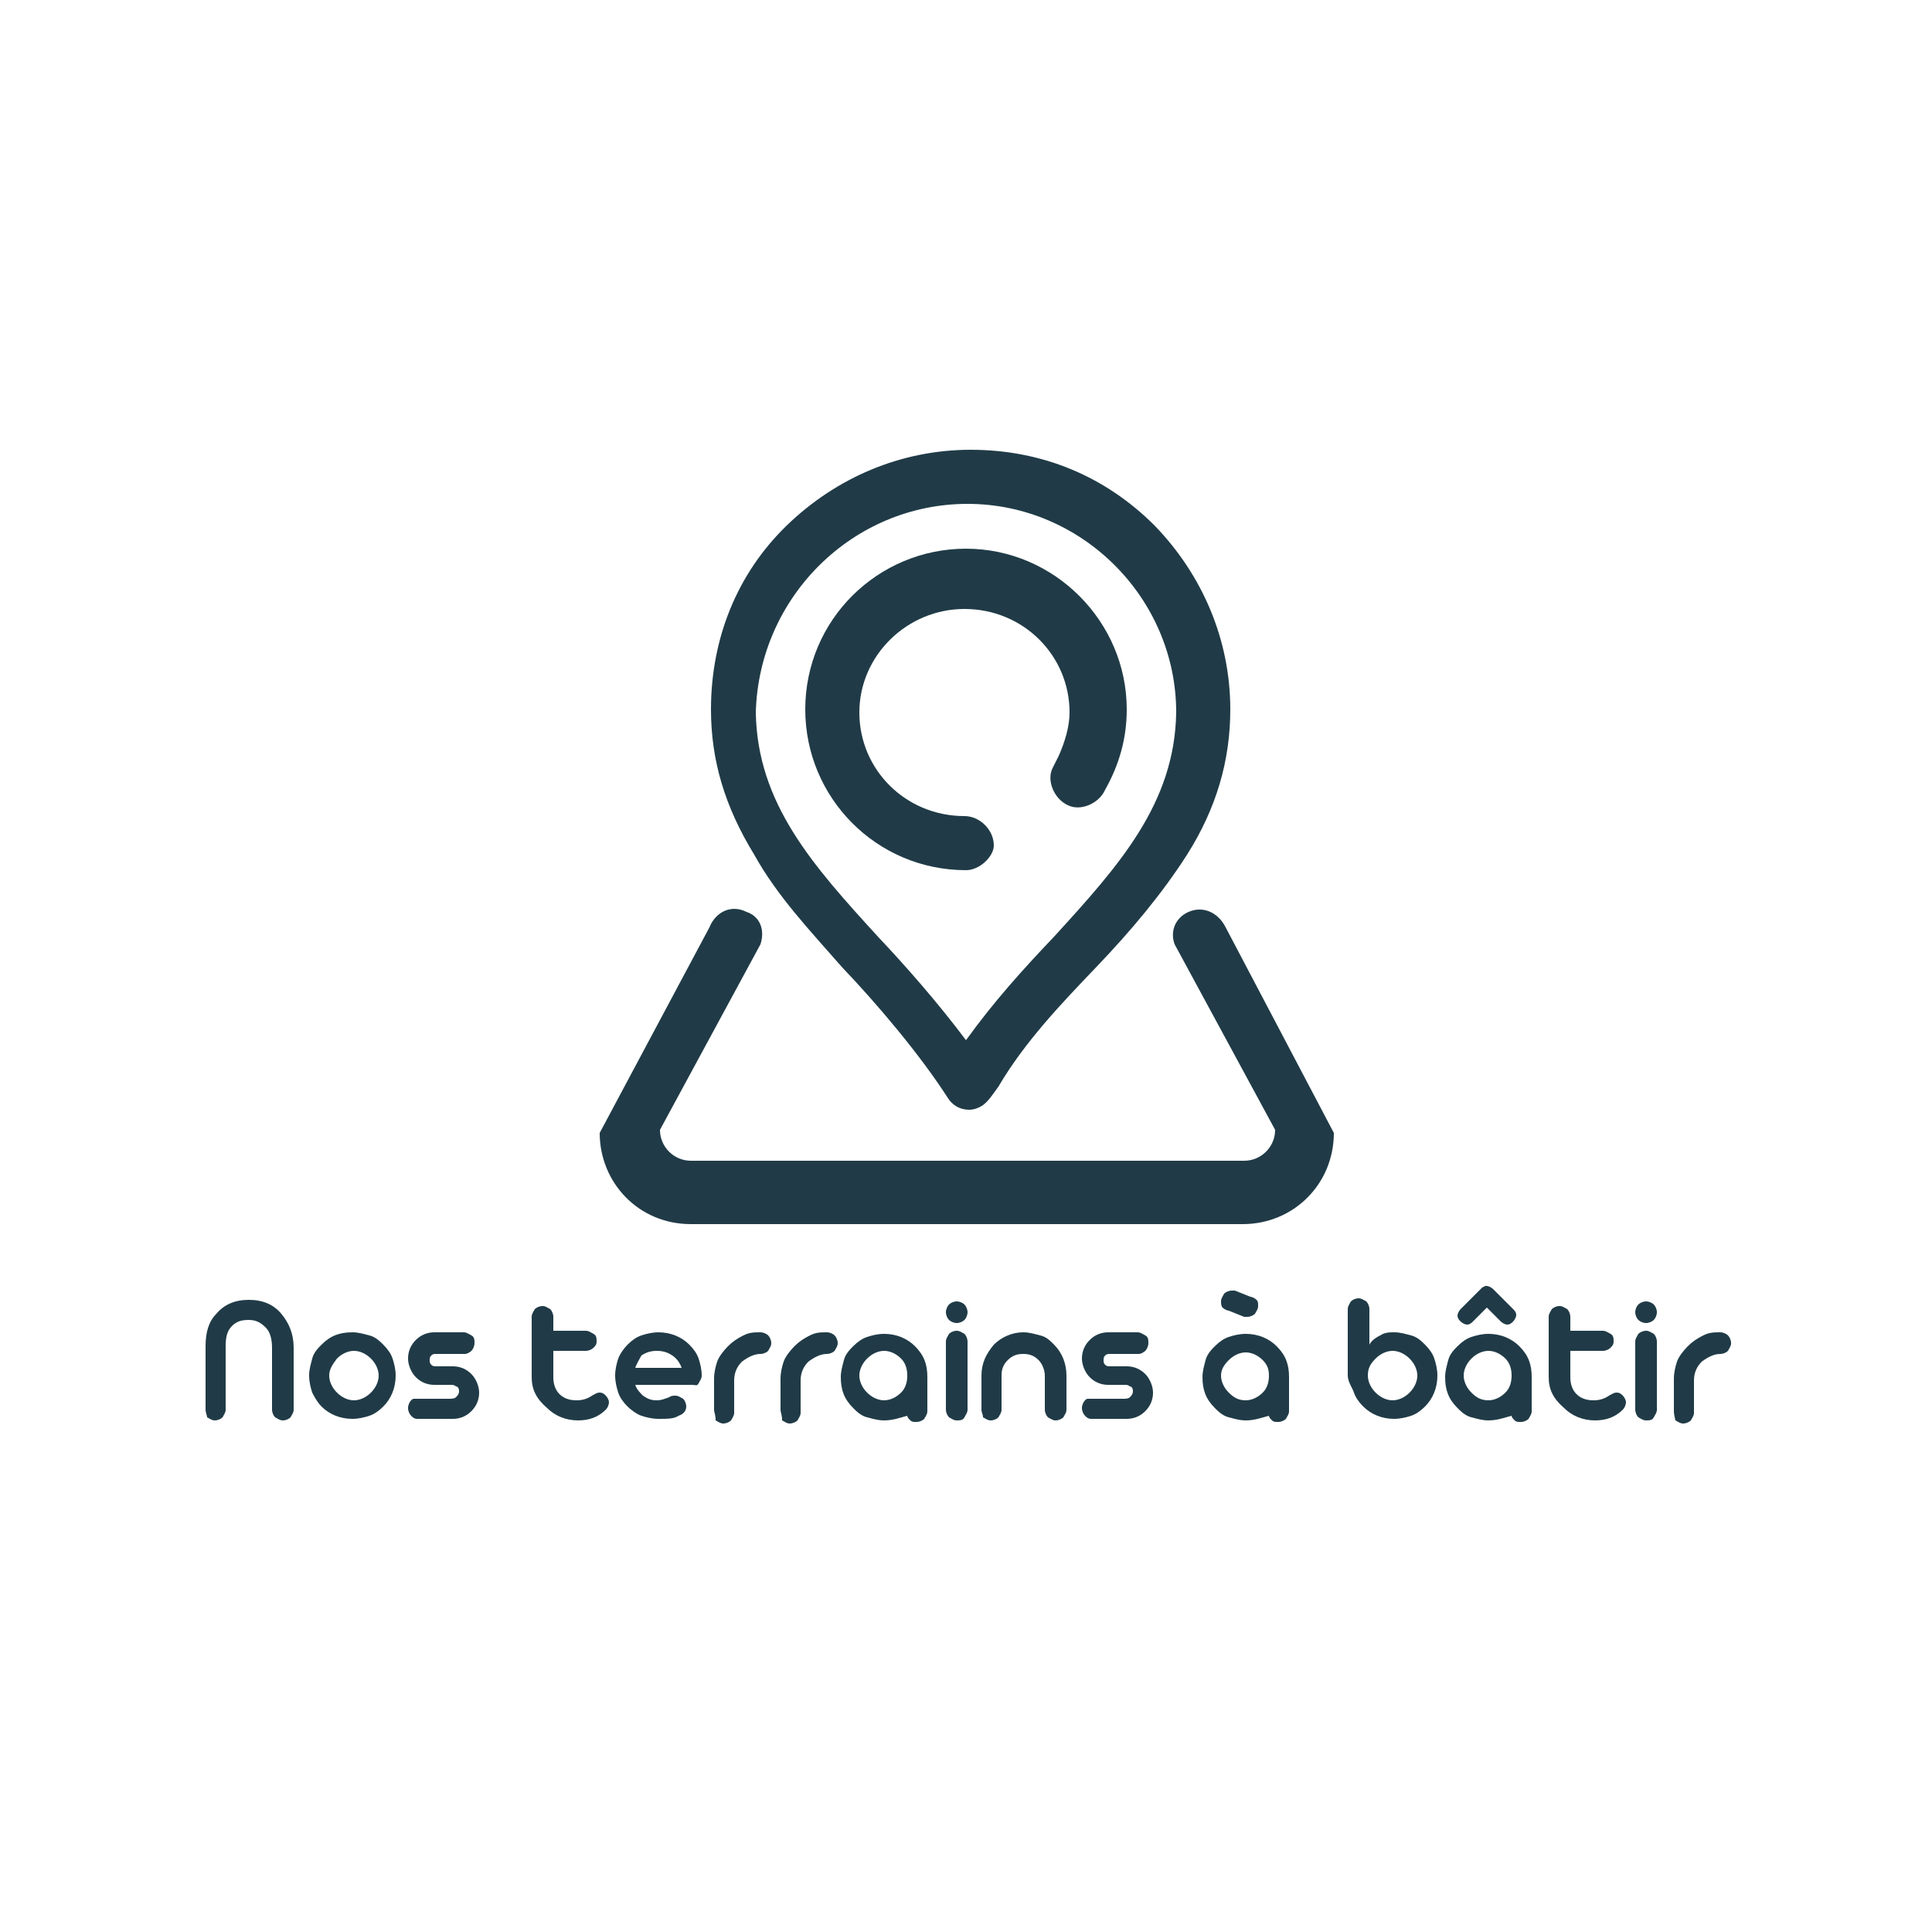
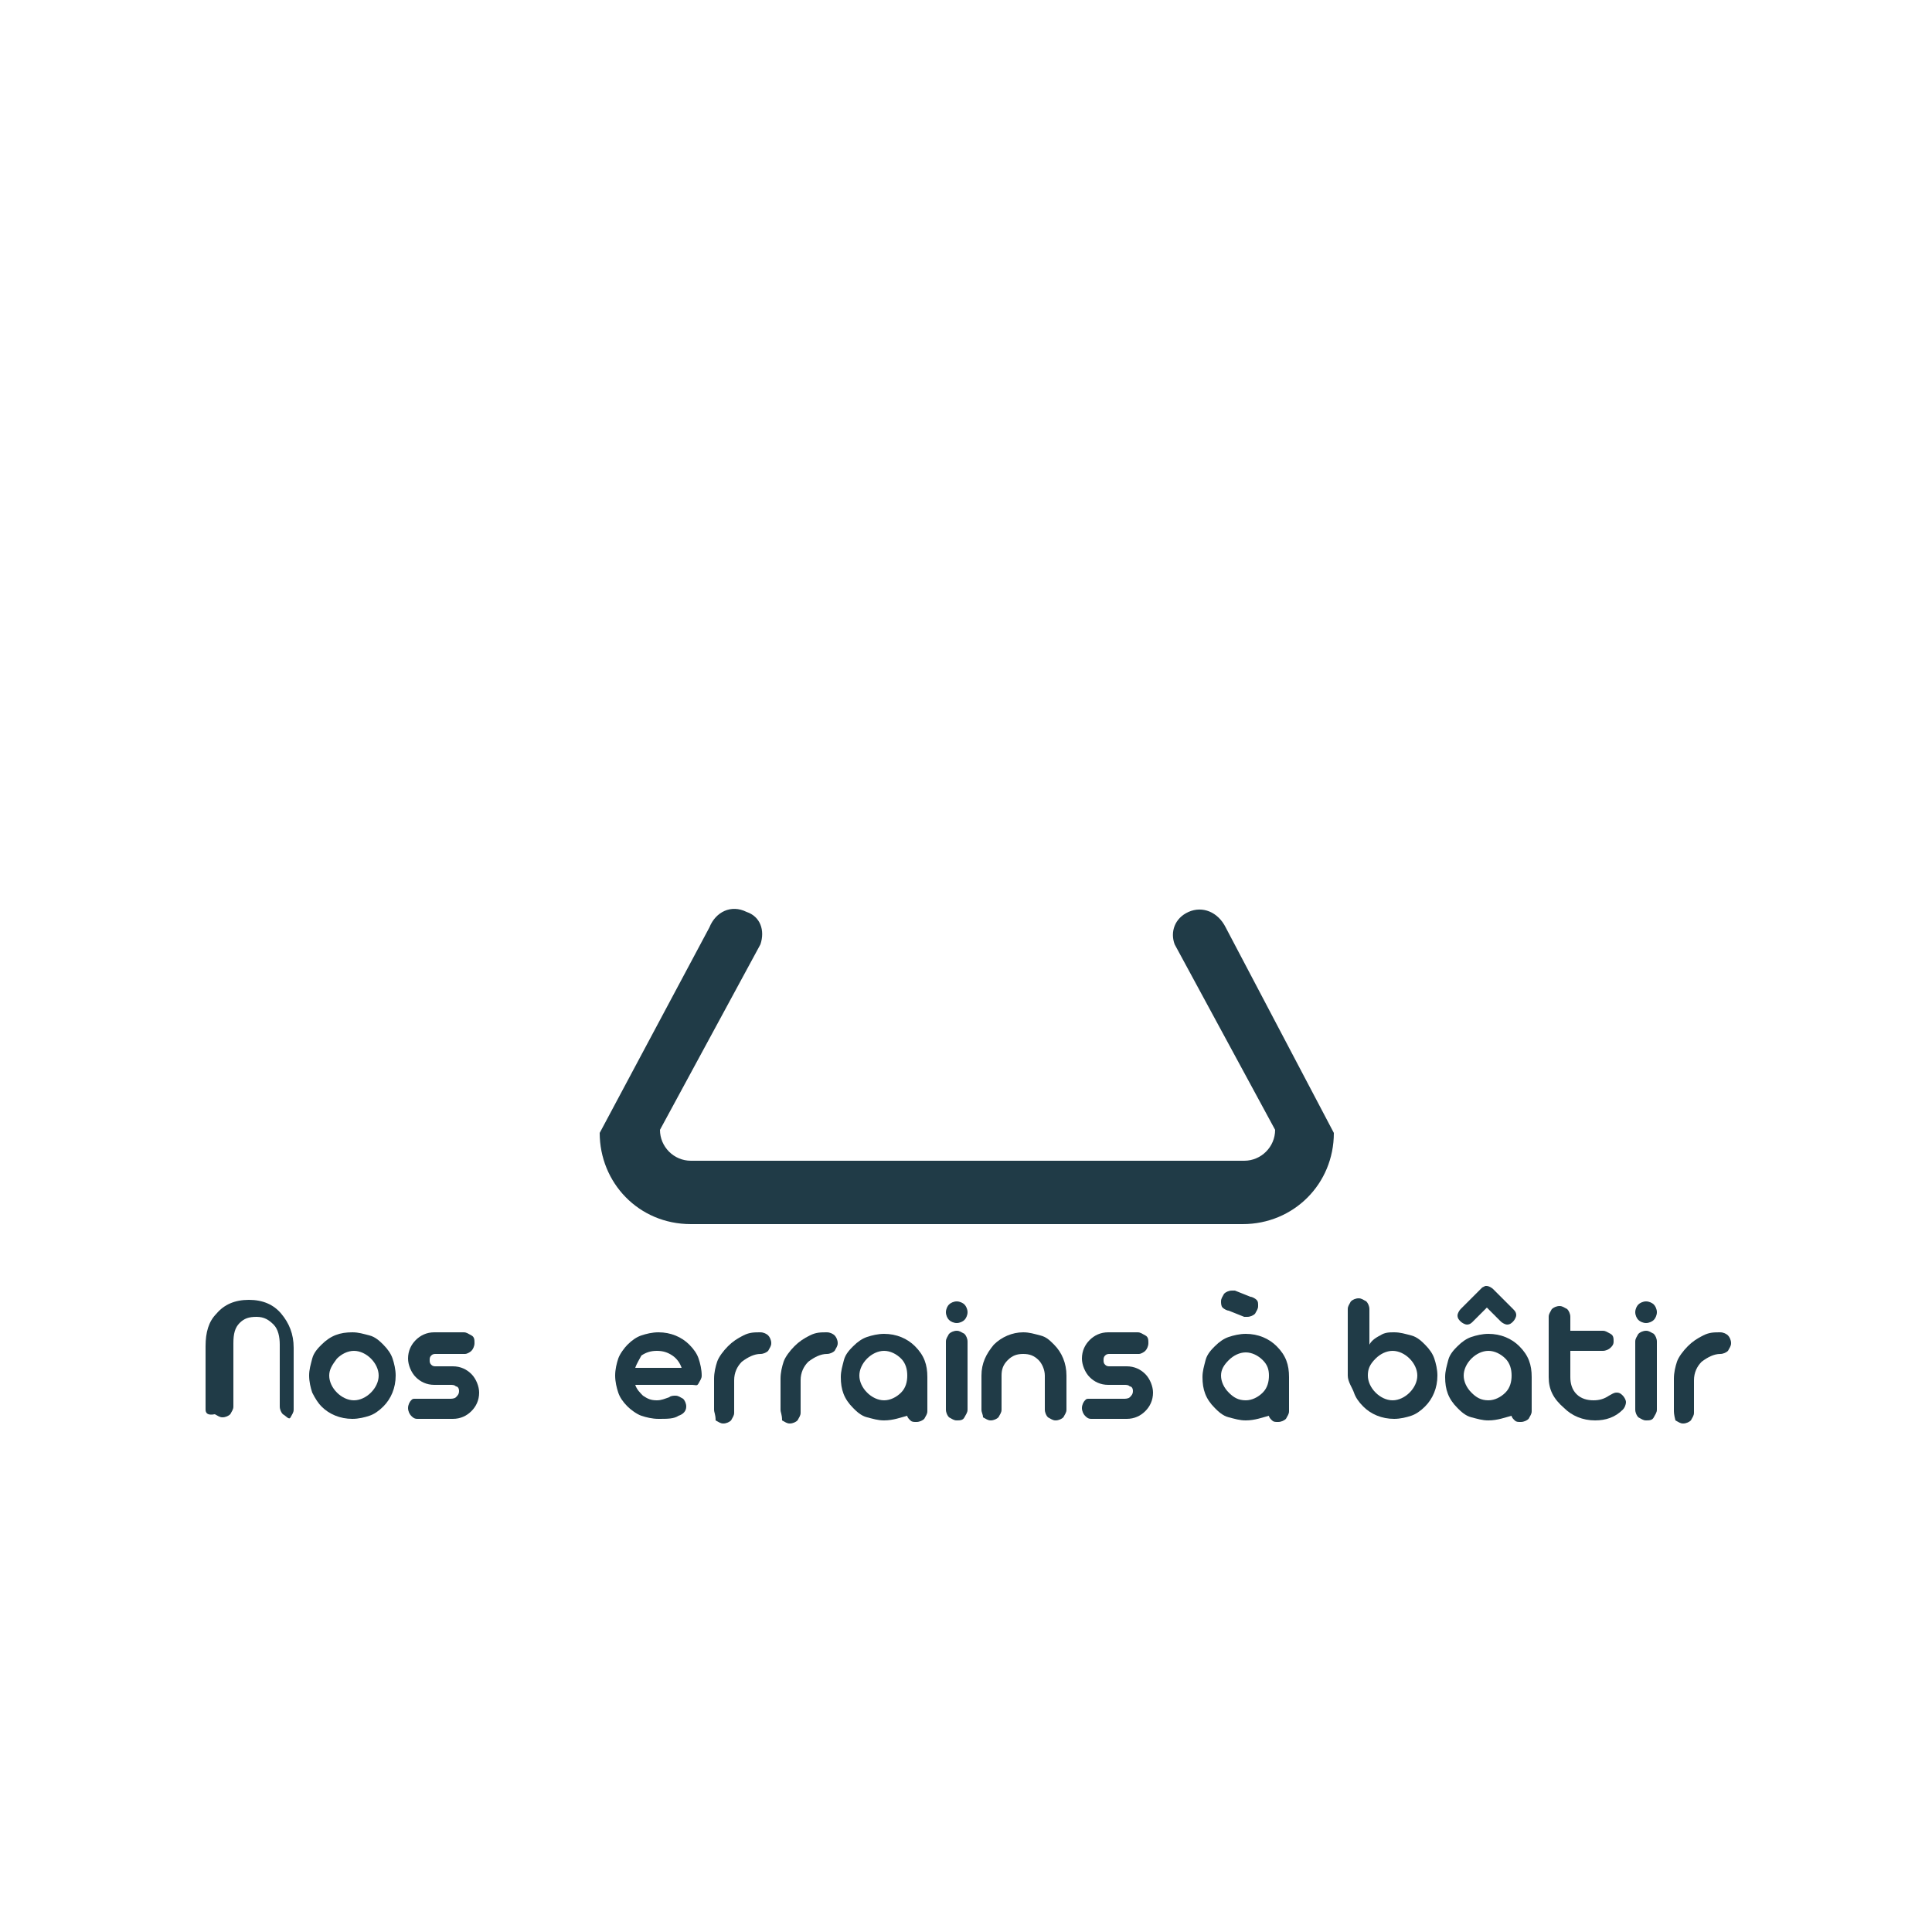
<svg xmlns="http://www.w3.org/2000/svg" version="1.1" id="Calque_1" x="0px" y="0px" width="125px" height="125px" viewBox="0 0 125 125" style="enable-background:new 0 0 125 125;" xml:space="preserve">
  <style type="text/css">
	.st0{enable-background:new    ;}
	.st1{fill:#203B47;}
</style>
  <g>
    <g class="st0">
-       <path class="st1" d="M13.3,91.2v-4.1c0-0.9,0.2-1.6,0.7-2.1c0.5-0.6,1.2-0.9,2.1-0.9c0.9,0,1.6,0.3,2.1,0.9s0.8,1.3,0.8,2.2v4    c0,0.2-0.1,0.3-0.2,0.5c-0.1,0.1-0.3,0.2-0.5,0.2s-0.3-0.1-0.5-0.2c-0.1-0.1-0.2-0.3-0.2-0.5v-4c0-0.5-0.1-1-0.4-1.3    s-0.6-0.5-1.1-0.5s-0.8,0.1-1.1,0.4s-0.4,0.7-0.4,1.3v4.1c0,0.2-0.1,0.3-0.2,0.5c-0.1,0.1-0.3,0.2-0.5,0.2s-0.3-0.1-0.5-0.2    C13.4,91.6,13.3,91.4,13.3,91.2z" />
+       <path class="st1" d="M13.3,91.2v-4.1c0-0.9,0.2-1.6,0.7-2.1c0.5-0.6,1.2-0.9,2.1-0.9c0.9,0,1.6,0.3,2.1,0.9s0.8,1.3,0.8,2.2v4    c0,0.2-0.1,0.3-0.2,0.5s-0.3-0.1-0.5-0.2c-0.1-0.1-0.2-0.3-0.2-0.5v-4c0-0.5-0.1-1-0.4-1.3    s-0.6-0.5-1.1-0.5s-0.8,0.1-1.1,0.4s-0.4,0.7-0.4,1.3v4.1c0,0.2-0.1,0.3-0.2,0.5c-0.1,0.1-0.3,0.2-0.5,0.2s-0.3-0.1-0.5-0.2    C13.4,91.6,13.3,91.4,13.3,91.2z" />
      <path class="st1" d="M20.2,90.1C20.1,89.8,20,89.4,20,89s0.1-0.7,0.2-1.1s0.4-0.7,0.6-0.9c0.6-0.6,1.2-0.8,2-0.8    c0.4,0,0.7,0.1,1.1,0.2s0.7,0.4,0.9,0.6c0.3,0.3,0.5,0.6,0.6,0.9s0.2,0.7,0.2,1.1c0,0.8-0.3,1.5-0.8,2c-0.3,0.3-0.6,0.5-0.9,0.6    s-0.7,0.2-1.1,0.2c-0.8,0-1.5-0.3-2-0.8C20.6,90.8,20.4,90.5,20.2,90.1z M21.3,89c0,0.4,0.2,0.8,0.5,1.1s0.7,0.5,1.1,0.5    s0.8-0.2,1.1-0.5c0.3-0.3,0.5-0.7,0.5-1.1s-0.2-0.8-0.5-1.1c-0.3-0.3-0.7-0.5-1.1-0.5s-0.8,0.2-1.1,0.5    C21.5,88.3,21.3,88.6,21.3,89z" />
      <path class="st1" d="M26.9,90.5h2.2c0.1,0,0.3,0,0.4-0.1s0.2-0.2,0.2-0.4c0-0.2-0.1-0.3-0.2-0.3c-0.1-0.1-0.2-0.1-0.4-0.1h-1    c-0.5,0-0.9-0.2-1.2-0.5s-0.5-0.8-0.5-1.2c0-0.5,0.2-0.9,0.5-1.2c0.3-0.3,0.7-0.5,1.2-0.5H30c0.2,0,0.3,0.1,0.5,0.2    s0.2,0.3,0.2,0.5s-0.1,0.4-0.2,0.5s-0.3,0.2-0.4,0.2h-1.9c-0.1,0-0.2,0-0.3,0.1s-0.1,0.2-0.1,0.3c0,0.1,0,0.2,0.1,0.3    s0.2,0.1,0.3,0.1h1.1c0.5,0,0.9,0.2,1.2,0.5c0.3,0.3,0.5,0.8,0.5,1.2c0,0.5-0.2,0.9-0.5,1.2c-0.3,0.3-0.7,0.5-1.2,0.5H27    c-0.2,0-0.3-0.1-0.4-0.2s-0.2-0.3-0.2-0.5s0.1-0.4,0.2-0.5S26.7,90.5,26.9,90.5z" />
-       <path class="st1" d="M34.4,89.1v-3.9c0-0.2,0.1-0.3,0.2-0.5c0.1-0.1,0.3-0.2,0.5-0.2s0.3,0.1,0.5,0.2c0.1,0.1,0.2,0.3,0.2,0.5v0.9    h2.1c0.2,0,0.3,0.1,0.5,0.2s0.2,0.3,0.2,0.5s-0.1,0.3-0.2,0.4c-0.1,0.1-0.3,0.2-0.5,0.2h-2.1v1.7c0,0.4,0.1,0.8,0.4,1.1    c0.3,0.3,0.7,0.4,1.1,0.4c0.4,0,0.7-0.1,1-0.3c0.2-0.1,0.3-0.2,0.5-0.2s0.3,0.1,0.4,0.2c0.1,0.1,0.2,0.3,0.2,0.4    c0,0.2-0.1,0.4-0.2,0.5c-0.5,0.5-1.1,0.7-1.8,0.7c-0.8,0-1.5-0.3-2-0.8C34.7,90.5,34.4,89.9,34.4,89.1z" />
      <path class="st1" d="M44.8,89.6h-3.7c0.1,0.3,0.3,0.5,0.5,0.7c0.3,0.2,0.5,0.3,0.9,0.3c0.3,0,0.5-0.1,0.8-0.2    c0.1-0.1,0.3-0.1,0.4-0.1c0.2,0,0.3,0.1,0.5,0.2c0.1,0.1,0.2,0.3,0.2,0.5c0,0.3-0.2,0.5-0.5,0.6c-0.3,0.2-0.7,0.2-1.3,0.2    c-0.4,0-0.8-0.1-1.1-0.2s-0.7-0.4-0.9-0.6c-0.3-0.3-0.5-0.6-0.6-0.9s-0.2-0.7-0.2-1.1s0.1-0.8,0.2-1.1s0.4-0.7,0.6-0.9    c0.3-0.3,0.6-0.5,0.9-0.6s0.7-0.2,1.1-0.2c0.8,0,1.5,0.3,2,0.8c0.3,0.3,0.5,0.6,0.6,0.9s0.2,0.7,0.2,1.1c0,0.2-0.1,0.3-0.2,0.5    S45,89.6,44.8,89.6z M41.1,88.5h3c-0.1-0.3-0.3-0.6-0.6-0.8c-0.3-0.2-0.6-0.3-1-0.3s-0.7,0.1-1,0.3C41.4,87.9,41.2,88.2,41.1,88.5    z" />
      <path class="st1" d="M46.2,91.2v-2c0-0.4,0.1-0.8,0.2-1.1s0.4-0.7,0.7-1s0.6-0.5,1-0.7s0.7-0.2,1.1-0.2l0,0c0.2,0,0.4,0.1,0.5,0.2    s0.2,0.3,0.2,0.5s-0.1,0.3-0.2,0.5c-0.1,0.1-0.3,0.2-0.5,0.2l0,0c-0.4,0-0.8,0.2-1.2,0.5c-0.3,0.3-0.5,0.7-0.5,1.2v2.1    c0,0.2-0.1,0.3-0.2,0.5c-0.1,0.1-0.3,0.2-0.5,0.2s-0.3-0.1-0.5-0.2C46.3,91.5,46.2,91.4,46.2,91.2z" />
      <path class="st1" d="M50.5,91.2v-2c0-0.4,0.1-0.8,0.2-1.1s0.4-0.7,0.7-1s0.6-0.5,1-0.7s0.7-0.2,1.1-0.2l0,0c0.2,0,0.4,0.1,0.5,0.2    s0.2,0.3,0.2,0.5s-0.1,0.3-0.2,0.5c-0.1,0.1-0.3,0.2-0.5,0.2l0,0c-0.4,0-0.8,0.2-1.2,0.5c-0.3,0.3-0.5,0.7-0.5,1.2v2.1    c0,0.2-0.1,0.3-0.2,0.5c-0.1,0.1-0.3,0.2-0.5,0.2s-0.3-0.1-0.5-0.2C50.6,91.5,50.5,91.4,50.5,91.2z" />
      <path class="st1" d="M57.2,91.9c-0.4,0-0.7-0.1-1.1-0.2s-0.7-0.4-0.9-0.6c-0.6-0.6-0.8-1.2-0.8-2c0-0.4,0.1-0.7,0.2-1.1    s0.4-0.7,0.6-0.9c0.3-0.3,0.6-0.5,0.9-0.6s0.7-0.2,1.1-0.2c0.8,0,1.5,0.3,2,0.8c0.6,0.6,0.8,1.2,0.8,2v2.2c0,0.2-0.1,0.3-0.2,0.5    c-0.1,0.1-0.3,0.2-0.5,0.2s-0.3,0-0.4-0.1s-0.2-0.2-0.2-0.3C58.3,91.7,57.8,91.9,57.2,91.9z M57.2,90.6c0.4,0,0.8-0.2,1.1-0.5    s0.4-0.7,0.4-1.1s-0.1-0.8-0.4-1.1c-0.3-0.3-0.7-0.5-1.1-0.5c-0.4,0-0.8,0.2-1.1,0.5s-0.5,0.7-0.5,1.1s0.2,0.8,0.5,1.1    C56.4,90.4,56.8,90.6,57.2,90.6z" />
      <path class="st1" d="M61.4,85.4c-0.1-0.1-0.2-0.3-0.2-0.5s0.1-0.4,0.2-0.5c0.1-0.1,0.3-0.2,0.5-0.2s0.4,0.1,0.5,0.2    s0.2,0.3,0.2,0.5s-0.1,0.4-0.2,0.5s-0.3,0.2-0.5,0.2S61.5,85.5,61.4,85.4z M61.2,91.2v-4.4c0-0.2,0.1-0.3,0.2-0.5    c0.1-0.1,0.3-0.2,0.5-0.2s0.3,0.1,0.5,0.2c0.1,0.1,0.2,0.3,0.2,0.5v4.4c0,0.2-0.1,0.3-0.2,0.5s-0.3,0.2-0.5,0.2s-0.3-0.1-0.5-0.2    C61.3,91.6,61.2,91.4,61.2,91.2z" />
      <path class="st1" d="M63.5,91.2V89c0-0.8,0.3-1.4,0.8-2c0.5-0.5,1.2-0.8,1.9-0.8c0.4,0,0.7,0.1,1.1,0.2s0.6,0.3,0.9,0.6    c0.5,0.5,0.8,1.2,0.8,2v2.2c0,0.2-0.1,0.3-0.2,0.5c-0.1,0.1-0.3,0.2-0.5,0.2s-0.3-0.1-0.5-0.2c-0.1-0.1-0.2-0.3-0.2-0.5V89    c0-0.4-0.2-0.8-0.4-1c-0.3-0.3-0.6-0.4-1-0.4s-0.7,0.1-1,0.4s-0.4,0.6-0.4,1v2.2c0,0.2-0.1,0.3-0.2,0.5c-0.1,0.1-0.3,0.2-0.5,0.2    c-0.2,0-0.3-0.1-0.5-0.2C63.6,91.5,63.5,91.4,63.5,91.2z" />
      <path class="st1" d="M70.5,90.5h2.2c0.1,0,0.3,0,0.4-0.1s0.2-0.2,0.2-0.4c0-0.2-0.1-0.3-0.2-0.3c-0.1-0.1-0.2-0.1-0.4-0.1h-1    c-0.5,0-0.9-0.2-1.2-0.5S70,88.3,70,87.9c0-0.5,0.2-0.9,0.5-1.2c0.3-0.3,0.7-0.5,1.2-0.5h1.9c0.2,0,0.3,0.1,0.5,0.2    s0.2,0.3,0.2,0.5s-0.1,0.4-0.2,0.5s-0.3,0.2-0.4,0.2h-1.9c-0.1,0-0.2,0-0.3,0.1s-0.1,0.2-0.1,0.3c0,0.1,0,0.2,0.1,0.3    s0.2,0.1,0.3,0.1h1.1c0.5,0,0.9,0.2,1.2,0.5c0.3,0.3,0.5,0.8,0.5,1.2c0,0.5-0.2,0.9-0.5,1.2c-0.3,0.3-0.7,0.5-1.2,0.5h-2.3    c-0.2,0-0.3-0.1-0.4-0.2S70,91.3,70,91.1s0.1-0.4,0.2-0.5S70.3,90.5,70.5,90.5z" />
      <path class="st1" d="M80.6,91.9c-0.4,0-0.7-0.1-1.1-0.2s-0.7-0.4-0.9-0.6c-0.6-0.6-0.8-1.2-0.8-2c0-0.4,0.1-0.7,0.2-1.1    s0.4-0.7,0.6-0.9c0.3-0.3,0.6-0.5,0.9-0.6s0.7-0.2,1.1-0.2c0.8,0,1.5,0.3,2,0.8c0.6,0.6,0.8,1.2,0.8,2v2.2c0,0.2-0.1,0.3-0.2,0.5    c-0.1,0.1-0.3,0.2-0.5,0.2s-0.3,0-0.4-0.1s-0.2-0.2-0.2-0.3C81.7,91.7,81.2,91.9,80.6,91.9z M80.9,83.9c0.1,0,0.3,0.1,0.4,0.2    s0.1,0.2,0.1,0.4c0,0.2-0.1,0.3-0.2,0.5c-0.1,0.1-0.3,0.2-0.5,0.2c-0.1,0-0.1,0-0.2,0l-1-0.4c-0.1,0-0.3-0.1-0.4-0.2    S79,84.3,79,84.2c0-0.2,0.1-0.3,0.2-0.5c0.1-0.1,0.3-0.2,0.5-0.2c0.1,0,0.1,0,0.2,0L80.9,83.9z M80.6,90.6c0.4,0,0.8-0.2,1.1-0.5    c0.3-0.3,0.4-0.7,0.4-1.1s-0.1-0.7-0.4-1s-0.7-0.5-1.1-0.5s-0.8,0.2-1.1,0.5S79,88.6,79,89s0.2,0.8,0.5,1.1    C79.8,90.4,80.1,90.6,80.6,90.6z" />
      <path class="st1" d="M87.2,89v-4.3c0-0.2,0.1-0.3,0.2-0.5c0.1-0.1,0.3-0.2,0.5-0.2s0.3,0.1,0.5,0.2c0.1,0.1,0.2,0.3,0.2,0.5V87    c0.1-0.2,0.3-0.4,0.7-0.6c0.3-0.2,0.6-0.2,0.9-0.2c0.4,0,0.7,0.1,1.1,0.2s0.7,0.4,0.9,0.6c0.3,0.3,0.5,0.6,0.6,0.9S93,88.6,93,89    c0,0.8-0.3,1.5-0.8,2c-0.3,0.3-0.6,0.5-0.9,0.6s-0.7,0.2-1.1,0.2c-0.8,0-1.5-0.3-2-0.8c-0.3-0.3-0.5-0.6-0.6-0.9    S87.2,89.4,87.2,89z M88.5,89c0,0.4,0.2,0.8,0.5,1.1c0.3,0.3,0.7,0.5,1.1,0.5s0.8-0.2,1.1-0.5s0.5-0.7,0.5-1.1s-0.2-0.8-0.5-1.1    s-0.7-0.5-1.1-0.5s-0.8,0.2-1.1,0.5C88.6,88.3,88.5,88.6,88.5,89z" />
      <path class="st1" d="M96.3,91.9c-0.4,0-0.7-0.1-1.1-0.2s-0.7-0.4-0.9-0.6c-0.6-0.6-0.8-1.2-0.8-2c0-0.4,0.1-0.7,0.2-1.1    s0.4-0.7,0.6-0.9c0.3-0.3,0.6-0.5,0.9-0.6s0.7-0.2,1.1-0.2c0.8,0,1.5,0.3,2,0.8c0.6,0.6,0.8,1.2,0.8,2v2.2c0,0.2-0.1,0.3-0.2,0.5    c-0.1,0.1-0.3,0.2-0.5,0.2s-0.3,0-0.4-0.1s-0.2-0.2-0.2-0.3C97.4,91.7,96.9,91.9,96.3,91.9z M95.9,83.3L95.9,83.3L95.9,83.3    L95.9,83.3l0.2-0.1c0,0,0,0,0.1,0l0,0c0.1,0,0.3,0.1,0.4,0.2l1.3,1.3c0.1,0.1,0.2,0.2,0.2,0.4c0,0.1-0.1,0.3-0.2,0.4    s-0.2,0.2-0.4,0.2c-0.1,0-0.3-0.1-0.4-0.2l-0.9-0.9l-0.9,0.9c-0.1,0.1-0.2,0.2-0.4,0.2c-0.1,0-0.3-0.1-0.4-0.2s-0.2-0.2-0.2-0.4    c0-0.1,0.1-0.3,0.2-0.4L95.9,83.3z M96.3,90.6c0.4,0,0.8-0.2,1.1-0.5c0.3-0.3,0.4-0.7,0.4-1.1s-0.1-0.8-0.4-1.1    c-0.3-0.3-0.7-0.5-1.1-0.5s-0.8,0.2-1.1,0.5s-0.5,0.7-0.5,1.1s0.2,0.8,0.5,1.1C95.5,90.4,95.8,90.6,96.3,90.6z" />
      <path class="st1" d="M100.2,89.1v-3.9c0-0.2,0.1-0.3,0.2-0.5c0.1-0.1,0.3-0.2,0.5-0.2s0.3,0.1,0.5,0.2c0.1,0.1,0.2,0.3,0.2,0.5    v0.9h2.1c0.2,0,0.3,0.1,0.5,0.2s0.2,0.3,0.2,0.5s-0.1,0.3-0.2,0.4s-0.3,0.2-0.5,0.2h-2.1v1.7c0,0.4,0.1,0.8,0.4,1.1    c0.3,0.3,0.7,0.4,1.1,0.4s0.7-0.1,1-0.3c0.2-0.1,0.3-0.2,0.5-0.2s0.3,0.1,0.4,0.2s0.2,0.3,0.2,0.4c0,0.2-0.1,0.4-0.2,0.5    c-0.5,0.5-1.1,0.7-1.8,0.7c-0.8,0-1.5-0.3-2-0.8C100.5,90.5,100.2,89.9,100.2,89.1z" />
      <path class="st1" d="M106,85.4c-0.1-0.1-0.2-0.3-0.2-0.5s0.1-0.4,0.2-0.5s0.3-0.2,0.5-0.2s0.4,0.1,0.5,0.2s0.2,0.3,0.2,0.5    s-0.1,0.4-0.2,0.5s-0.3,0.2-0.5,0.2S106.1,85.5,106,85.4z M105.8,91.2v-4.4c0-0.2,0.1-0.3,0.2-0.5c0.1-0.1,0.3-0.2,0.5-0.2    s0.3,0.1,0.5,0.2c0.1,0.1,0.2,0.3,0.2,0.5v4.4c0,0.2-0.1,0.3-0.2,0.5s-0.3,0.2-0.5,0.2s-0.3-0.1-0.5-0.2    C105.9,91.6,105.8,91.4,105.8,91.2z" />
      <path class="st1" d="M108.3,91.2v-2c0-0.4,0.1-0.8,0.2-1.1s0.4-0.7,0.7-1s0.6-0.5,1-0.7s0.7-0.2,1.1-0.2l0,0    c0.2,0,0.4,0.1,0.5,0.2s0.2,0.3,0.2,0.5s-0.1,0.3-0.2,0.5c-0.1,0.1-0.3,0.2-0.5,0.2l0,0c-0.4,0-0.8,0.2-1.2,0.5    c-0.3,0.3-0.5,0.7-0.5,1.2v2.1c0,0.2-0.1,0.3-0.2,0.5c-0.1,0.1-0.3,0.2-0.5,0.2s-0.3-0.1-0.5-0.2    C108.3,91.5,108.3,91.4,108.3,91.2z" />
    </g>
    <g>
      <g>
-         <path class="st1" d="M54.5,62.6c2.2,2.3,5,5.6,6.8,8.4c0.3,0.5,0.8,0.8,1.4,0.8c0.3,0,0.6-0.1,0.9-0.3c0.4-0.3,0.7-0.8,1-1.2     c1.7-2.9,4.1-5.4,6.3-7.7c2.3-2.4,4.3-4.8,5.9-7.3c1.9-3,2.8-6.1,2.8-9.4c0-4.5-1.8-8.7-4.9-11.9c-3.2-3.2-7.3-4.9-11.9-4.9     c-4.5,0-8.7,1.8-11.9,4.9S46,41.3,46,45.9c0,3.3,0.9,6.3,2.8,9.4C50.3,58,52.4,60.2,54.5,62.6z M62.6,32.6     c7.4,0,13.5,6.1,13.5,13.5C76,52,72.4,56,68.2,60.6c-2,2.1-3.9,4.2-5.7,6.7c-1.8-2.4-3.9-4.8-5.7-6.7C52.6,56,49,52,48.9,46.1     C49.1,38.6,55.2,32.6,62.6,32.6z" />
        <path class="st1" d="M79.3,60c-0.5-1-1.5-1.4-2.4-1s-1.2,1.3-0.9,2.1l0,0l6.5,12c0,1.1-0.9,2-2,2H70.1h-15H44.7c-1.1,0-2-0.9-2-2     l6.5-12l0,0c0.3-0.9,0-1.8-0.9-2.1c-1-0.5-2,0-2.4,1l-7.1,13.3c0,3.2,2.5,5.9,5.9,5.9H55h15h10.4c3.3,0,5.9-2.6,5.9-5.9L79.3,60z     " />
      </g>
-       <path class="st1" d="M62.5,56.3c-5.8,0-10.4-4.7-10.4-10.4c0-5.8,4.7-10.4,10.4-10.4s10.4,4.7,10.4,10.4c0,1.9-0.5,3.6-1.4,5.2    c-0.4,0.9-1.6,1.4-2.4,1c-0.9-0.4-1.4-1.6-1-2.4l0.4-0.8c0.4-0.9,0.7-1.9,0.7-2.8c0-3.7-3-6.7-6.8-6.7c-3.7,0-6.8,3-6.8,6.7    s3,6.7,6.8,6.7c1,0,1.9,0.9,1.9,1.9C64.3,55.4,63.4,56.3,62.5,56.3z" />
    </g>
  </g>
</svg>